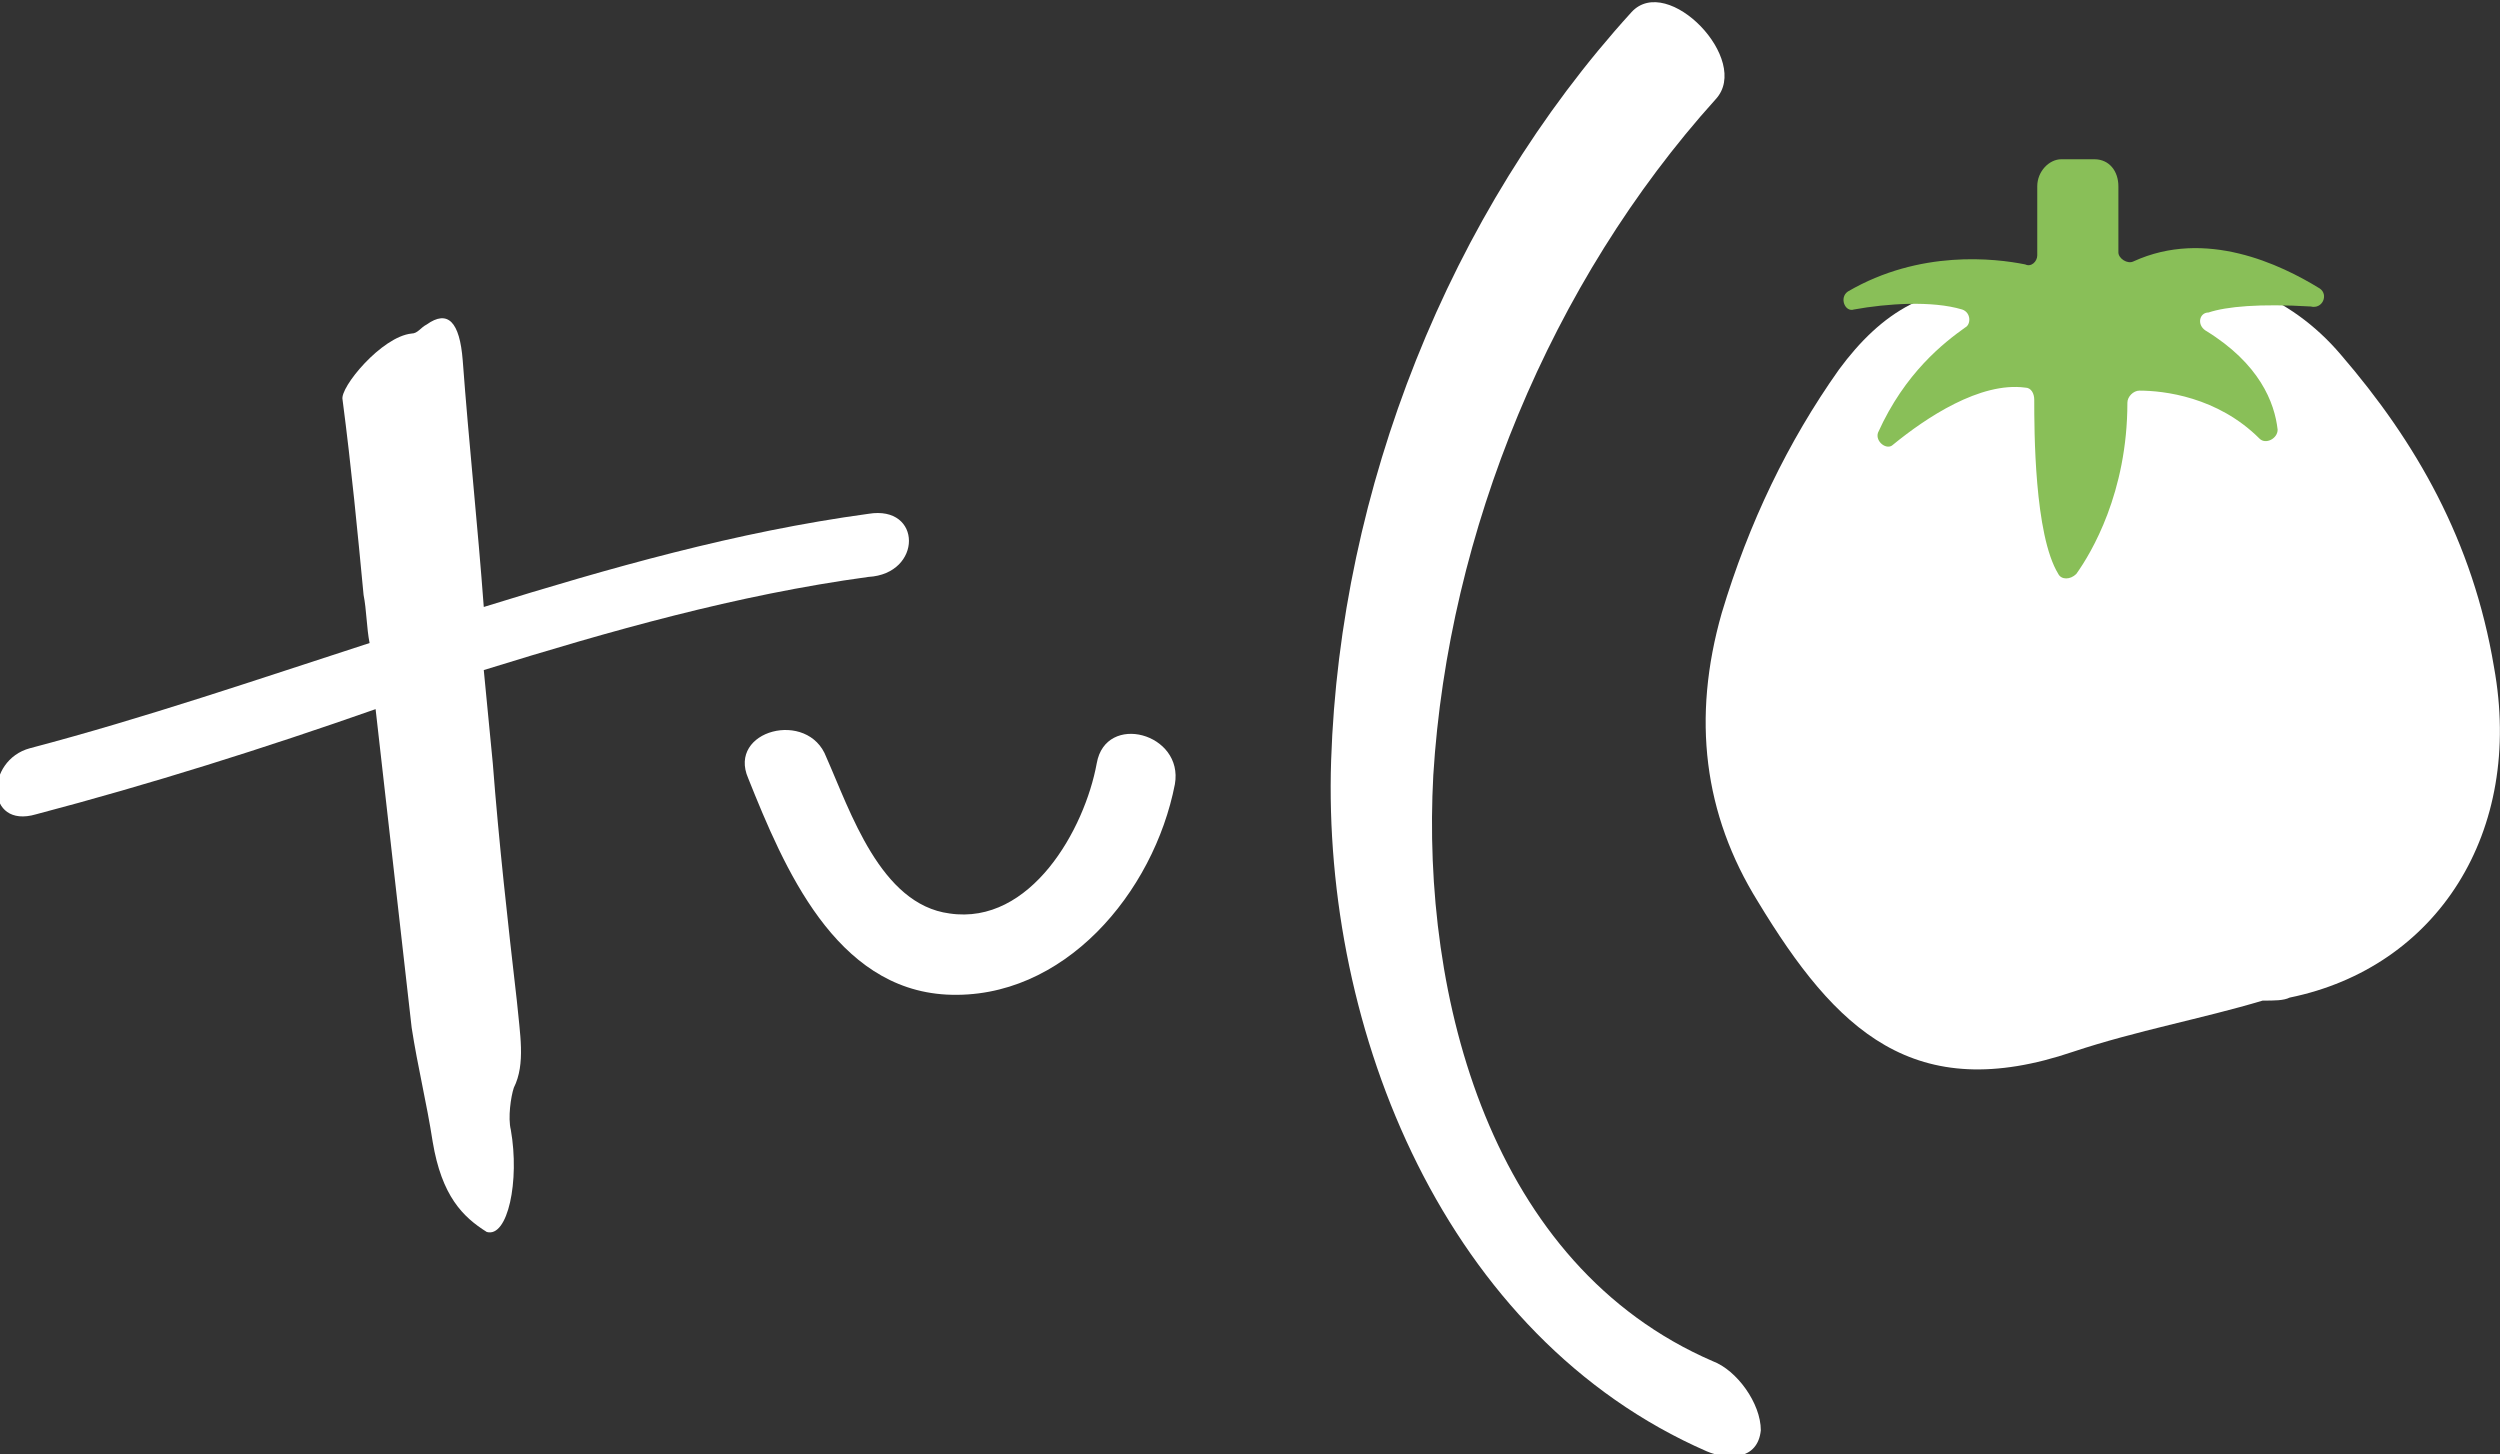
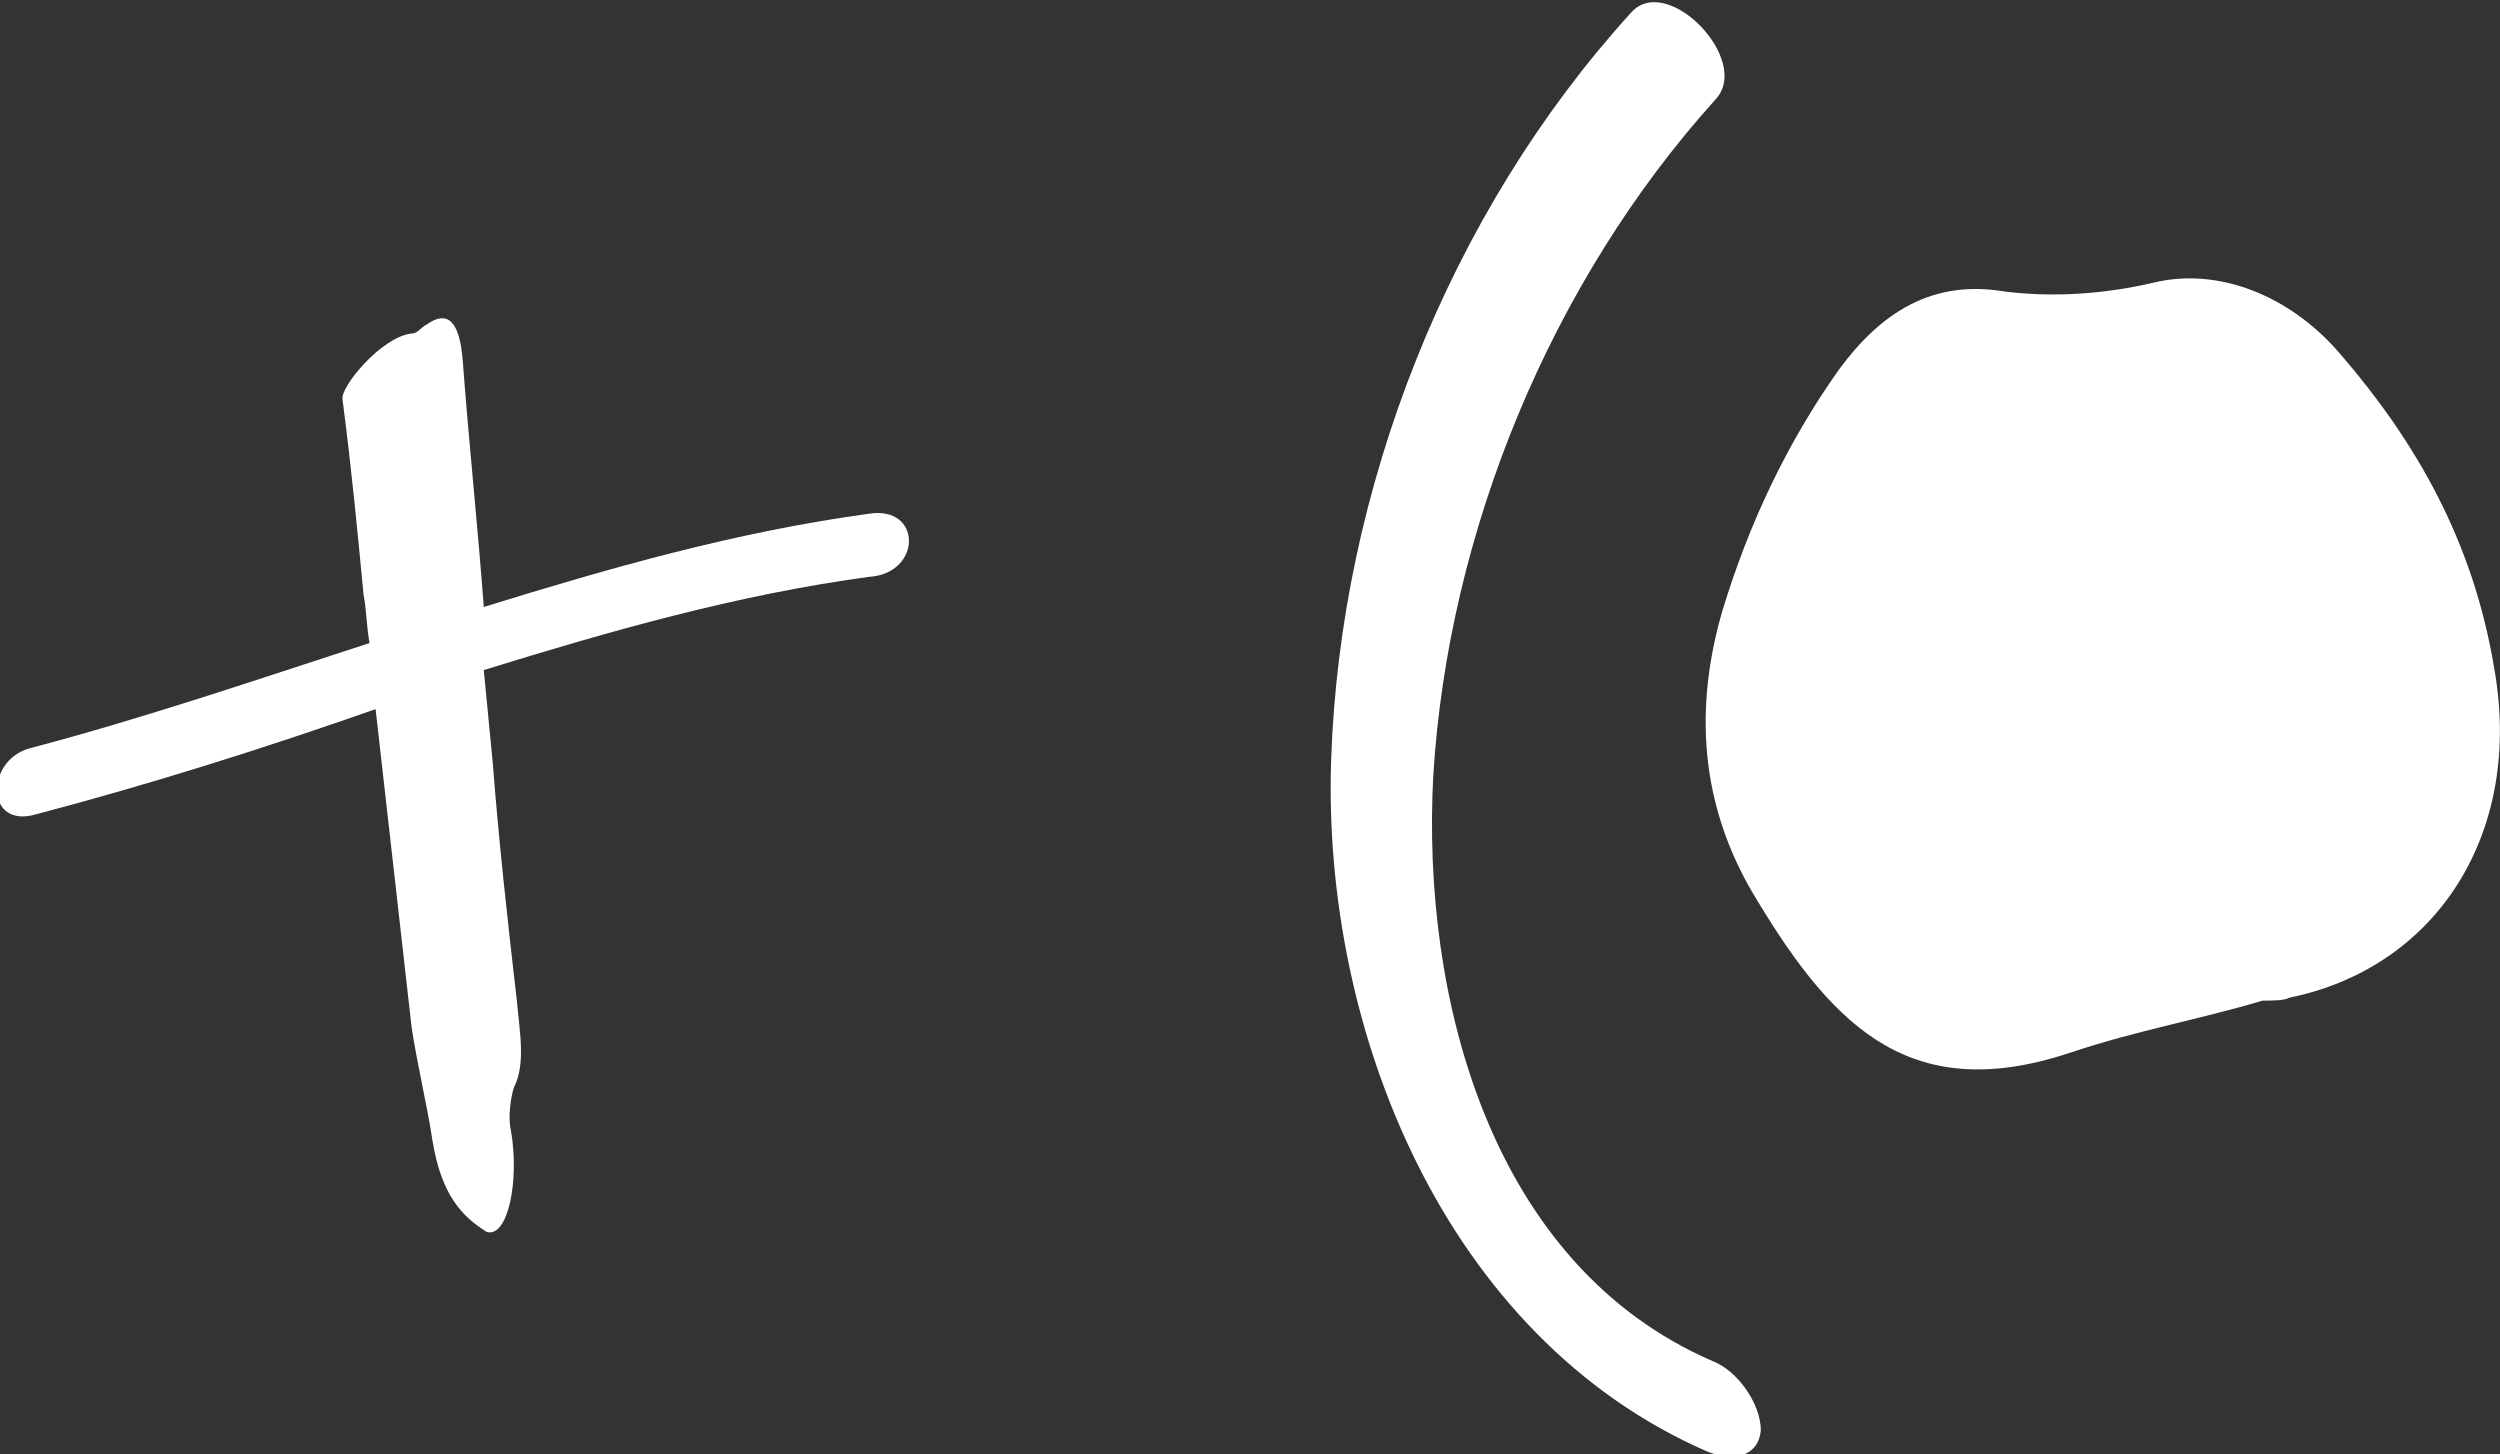
<svg xmlns="http://www.w3.org/2000/svg" version="1.1" id="Capa_1" x="0px" y="0px" width="83.2px" height="48.4px" viewBox="0 0 83.2 48.4" style="enable-background:new 0 0 83.2 48.4;" xml:space="preserve">
  <rect x="0" y="0" width="83.2" height="48.4" fill="#333333" stroke="none" />
  <style type="text/css">
	.st0{fill-rule:evenodd;clip-rule:evenodd;fill:#FFFFFF;}
	.st1{fill:#89BF58;}
	.st2{fill:#FFFFFF;}
</style>
  <g>
    <g>
      <path class="st0" d="M75.3,33.3c-2,0.6-4.2,1-6.3,1.7c-5.3,1.8-7.9-0.7-10.5-5c-1.8-2.9-2.2-6.1-1.2-9.6c0.9-3,2.2-5.7,3.9-8.1    c1.4-1.9,3.1-3,5.5-2.6c1.6,0.2,3.3,0.1,5-0.3c2.1-0.5,4.5,0.4,6.2,2.4c2.5,2.9,4.4,6.2,5.1,10.4c1,5.5-1.9,10-6.8,11    C76,33.3,75.7,33.3,75.3,33.3" />
-       <path class="st1" d="M77.2,9.6c-1.3-0.8-3.8-2-6.2-0.9c-0.2,0.1-0.5-0.1-0.5-0.3V6.2c0-0.5-0.3-0.9-0.8-0.9h-1.1    c-0.4,0-0.8,0.4-0.8,0.9v2.3c0,0.2-0.2,0.4-0.4,0.3c-1-0.2-3.5-0.5-5.9,0.9c-0.3,0.2-0.1,0.7,0.2,0.6c1.1-0.2,2.6-0.3,3.6,0    c0.3,0.1,0.3,0.5,0.1,0.6c-0.7,0.5-2,1.5-2.9,3.5c-0.1,0.3,0.3,0.6,0.5,0.4c1.1-0.9,2.9-2.1,4.4-1.9c0.2,0,0.3,0.2,0.3,0.4    c0,1,0,4.5,0.8,5.8c0.1,0.2,0.4,0.2,0.6,0c0.5-0.7,1.7-2.7,1.7-5.7c0-0.2,0.2-0.4,0.4-0.4c0.8,0,2.6,0.2,4,1.6    c0.2,0.2,0.6,0,0.6-0.3c-0.1-0.9-0.6-2.2-2.4-3.3c-0.3-0.2-0.2-0.6,0.1-0.6c0.6-0.2,1.7-0.3,3.4-0.2C77.3,10.3,77.5,9.8,77.2,9.6    L77.2,9.6z M77.2,9.6" />
    </g>
    <path class="st2" d="M28.9,17.1c-4.4,0.6-8.6,1.8-12.8,3.1c-0.2-2.7-0.5-5.5-0.7-8.2c-0.1-1.3-0.5-1.7-1.2-1.2   c-0.2,0.1-0.3,0.3-0.5,0.3c-1,0.1-2.4,1.8-2.3,2.2c0.3,2.3,0.5,4.4,0.7,6.5c0.1,0.5,0.1,1.1,0.2,1.6c-3.7,1.2-7.5,2.5-11.3,3.5   c-1.5,0.4-1.5,2.7,0.2,2.2c3.8-1,7.6-2.2,11.3-3.5c0.4,3.5,0.8,7.1,1.2,10.6c0.2,1.3,0.5,2.5,0.7,3.8c0.3,1.8,1,2.5,1.8,3   c0.7,0.2,1.1-1.7,0.8-3.4c-0.1-0.4,0-1.1,0.1-1.4c0.4-0.8,0.2-1.8,0.1-2.9c-0.3-2.6-0.6-5.3-0.8-7.9c-0.1-1-0.2-2.1-0.3-3.1   c4.2-1.3,8.4-2.5,12.8-3.1C30.7,19.1,30.7,16.8,28.9,17.1z" />
-     <path class="st2" d="M24.9,25.9c1.2,3,2.9,7,6.6,7.2c3.9,0.2,6.9-3.4,7.6-7c0.3-1.7-2.3-2.4-2.6-0.7c-0.4,2.2-2.2,5.4-4.9,5   c-2.3-0.3-3.3-3.4-4.1-5.2C26.9,23.6,24.2,24.3,24.9,25.9" />
    <path class="st2" d="M57,45.3c-7.4-3.2-9.7-12.1-9.3-19.5c0.5-8.1,3.9-16.4,9.4-22.5c1.2-1.3-1.6-4.2-2.8-2.9   c-6.1,6.7-9.7,15.9-10,24.9c-0.3,9,3.8,19.2,12.5,23c0.7,0.3,1.7,0.3,1.8-0.7C58.6,46.7,57.8,45.6,57,45.3" />
  </g>
</svg>